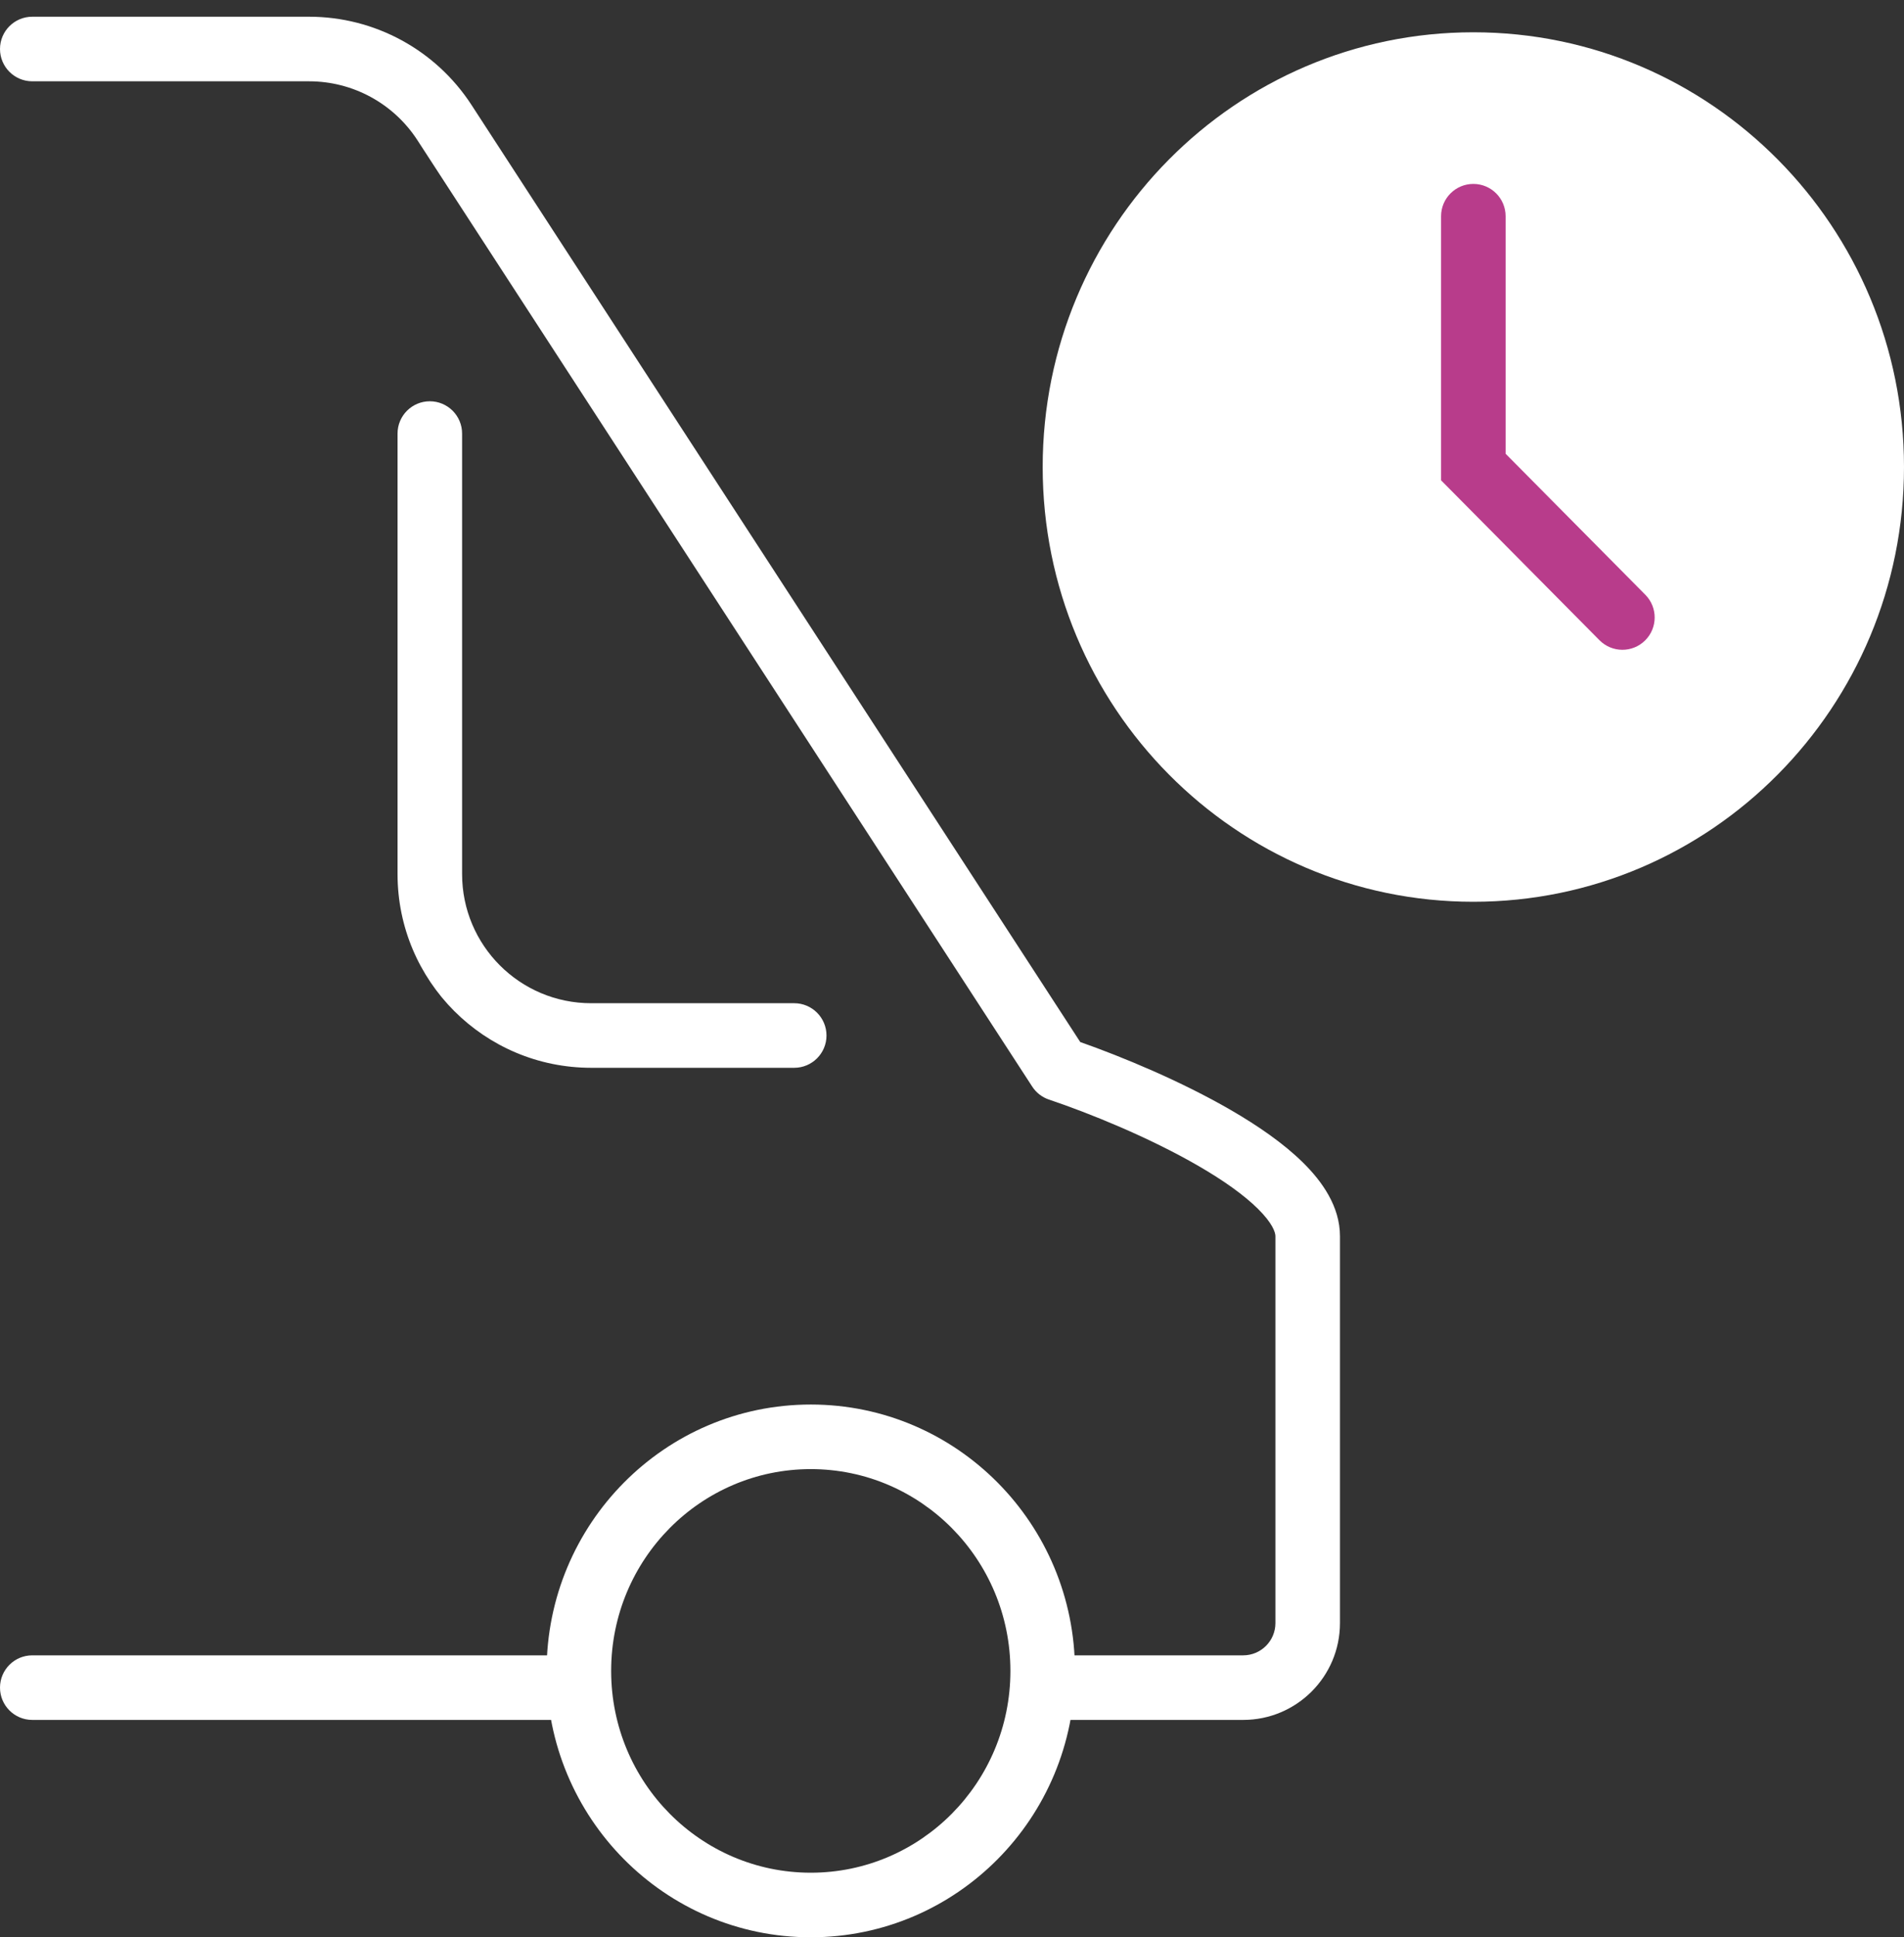
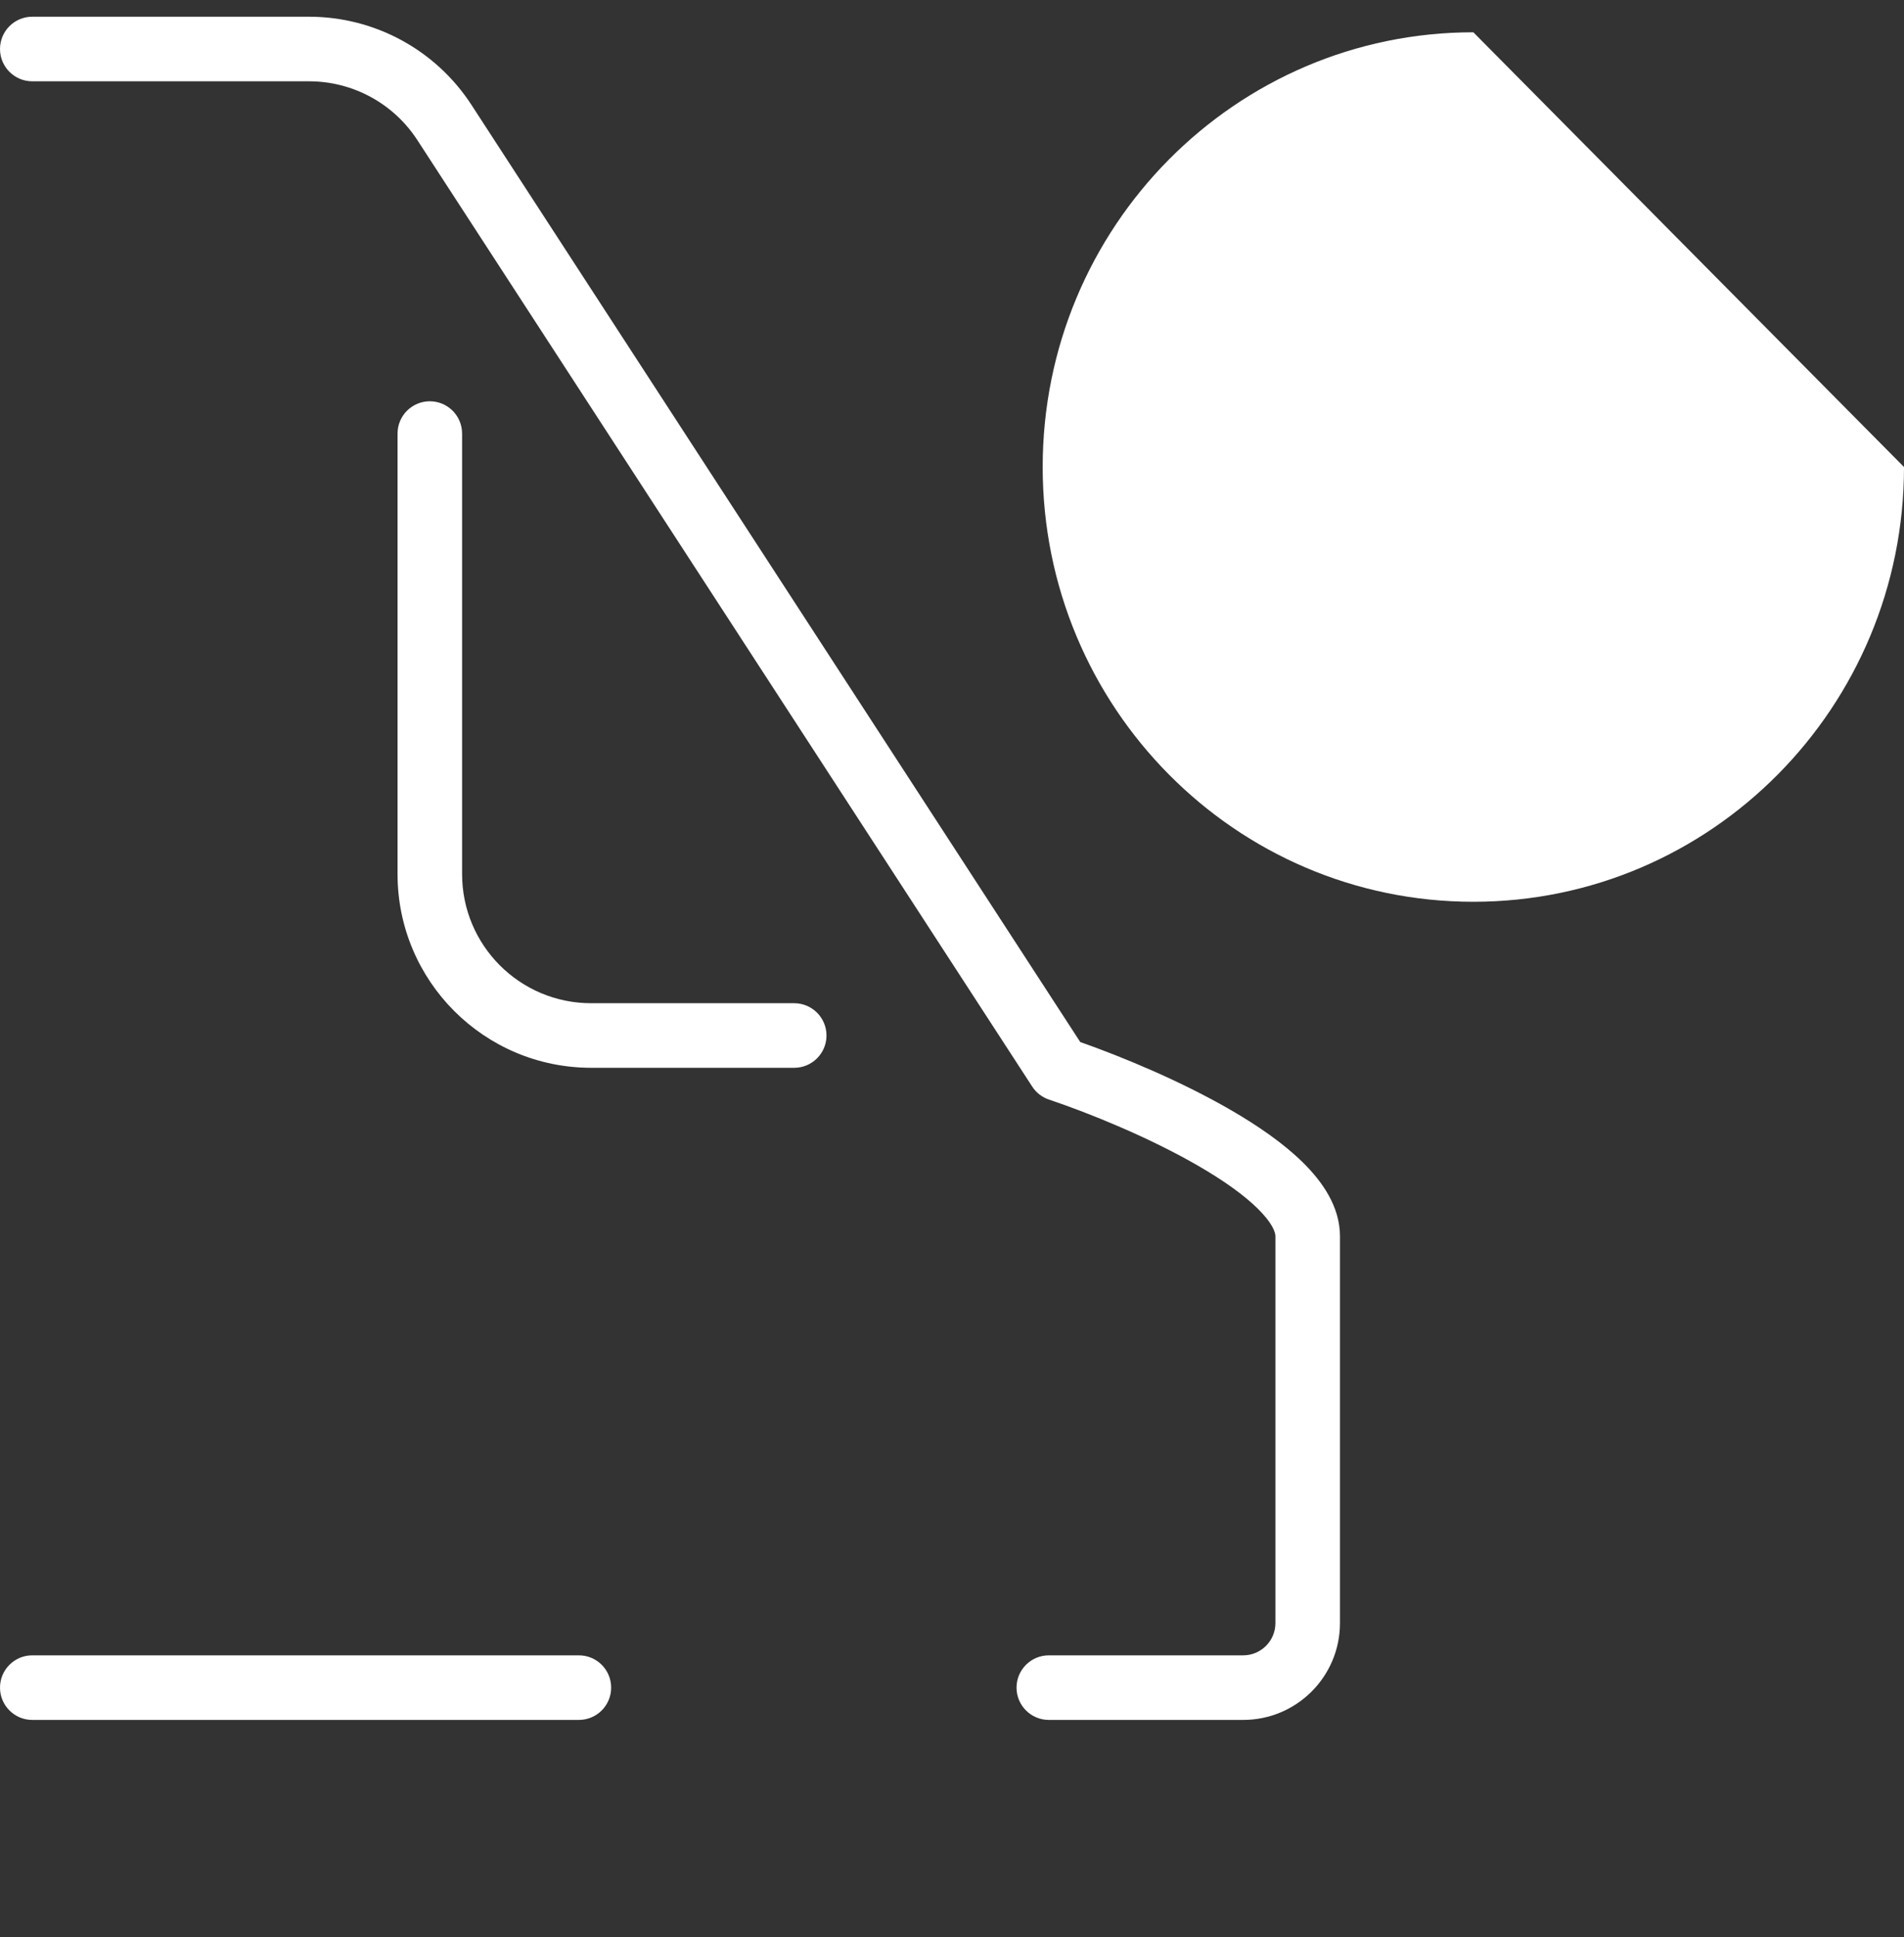
<svg xmlns="http://www.w3.org/2000/svg" width="59" height="60" viewBox="0 0 59 60" fill="none">
  <rect x="0" y="0" width="59" height="60" fill="#333333" stroke="none" />
  <path fill-rule="evenodd" clip-rule="evenodd" d="M0 1.518C0 0.965 0.448 0.518 1 0.518H9.578C11.609 0.518 13.502 1.545 14.609 3.248L33.474 32.273C34.784 32.734 36.592 33.484 38.136 34.377C38.972 34.861 39.776 35.412 40.383 36.013C40.964 36.587 41.522 37.361 41.522 38.285V50.269C41.522 51.926 40.178 53.268 38.522 53.268H32.5C31.948 53.268 31.5 52.82 31.5 52.268C31.5 51.715 31.948 51.268 32.5 51.268H38.522C39.075 51.268 39.522 50.82 39.522 50.269V38.285C39.522 38.175 39.439 37.891 38.977 37.435C38.542 37.005 37.902 36.553 37.134 36.109C35.605 35.224 33.747 34.472 32.504 34.055C32.291 33.983 32.107 33.841 31.985 33.652L12.932 4.338C12.194 3.203 10.932 2.518 9.578 2.518H1C0.448 2.518 0 2.07 0 1.518ZM13.319 12.428C13.871 12.428 14.319 12.876 14.319 13.428V27.071C14.319 29.28 16.109 31.071 18.319 31.071H24.611C25.163 31.071 25.611 31.519 25.611 32.071C25.611 32.623 25.163 33.071 24.611 33.071H18.319C15.005 33.071 12.319 30.385 12.319 27.071V13.428C12.319 12.876 12.766 12.428 13.319 12.428ZM0 52.268C0 51.715 0.448 51.268 1 51.268H17.938C18.49 51.268 18.938 51.715 18.938 52.268C18.938 52.82 18.49 53.268 17.938 53.268H1C0.448 53.268 0 52.82 0 52.268Z" fill="white" />
-   <path fill-rule="evenodd" clip-rule="evenodd" d="M25.124 45.5C21.716 45.5 18.938 48.29 18.938 51.75C18.938 55.21 21.716 58 25.124 58C28.532 58 31.31 55.21 31.31 51.75C31.31 48.29 28.532 45.5 25.124 45.5ZM16.938 51.75C16.938 47.202 20.595 43.5 25.124 43.5C29.653 43.5 33.31 47.202 33.31 51.75C33.31 56.298 29.653 60 25.124 60C20.595 60 16.938 56.298 16.938 51.75Z" fill="white" />
-   <path d="M59 14.464C59 21.9 53.025 27.929 45.655 27.929C38.285 27.929 32.31 21.9 32.31 14.464C32.31 7.028 38.285 1 45.655 1C53.025 1 59 7.028 59 14.464Z" fill="white" />
-   <path fill-rule="evenodd" clip-rule="evenodd" d="M45.655 5.696C46.207 5.696 46.655 6.144 46.655 6.696V14.053L50.985 18.421C51.373 18.813 51.37 19.446 50.978 19.835C50.586 20.224 49.953 20.221 49.564 19.829L44.655 14.876V6.696C44.655 6.144 45.103 5.696 45.655 5.696Z" fill="#B83C8B" />
+   <path d="M59 14.464C59 21.9 53.025 27.929 45.655 27.929C38.285 27.929 32.31 21.9 32.31 14.464C32.31 7.028 38.285 1 45.655 1Z" fill="white" />
</svg>